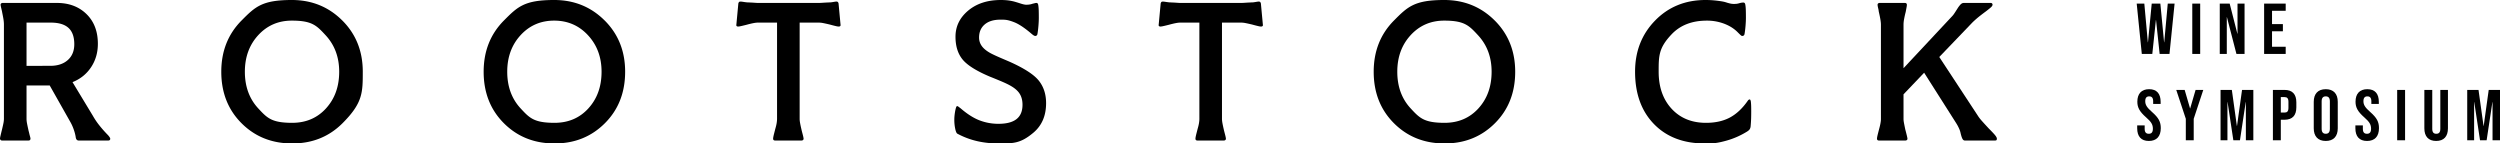
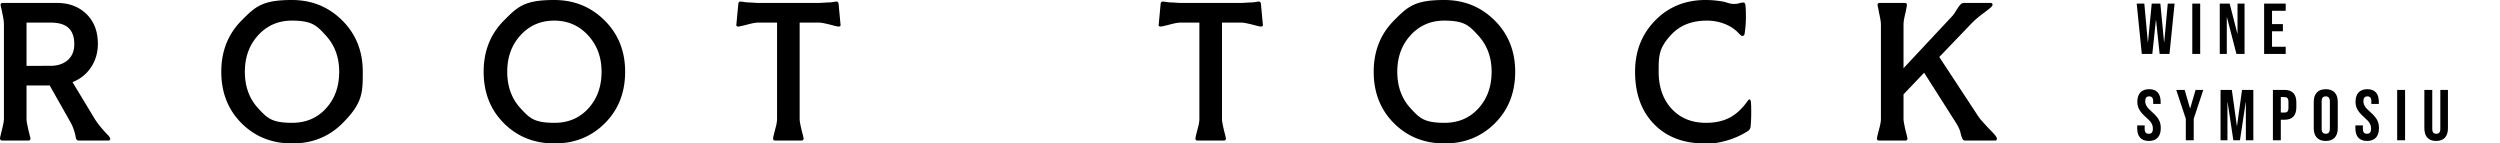
<svg xmlns="http://www.w3.org/2000/svg" xmlns:xlink="http://www.w3.org/1999/xlink" viewBox="0 0 432.519 24.82">
  <a xlink:href="21.759">
    <path d="M138.346 20.57q-.001.307.085.765.084.46.221 1.037.033.171.204.816.17.647.17.817a.27.27 0 0 1-.102.22.36.36 0 0 1-.238.085h-4.59q-.171 0-.255-.085a.3.3 0 0 1-.086-.22q0-.24.171-.902l.203-.8q.17-.576.24-1.002.066-.425.067-.731V3.91h-3.298q-.34 0-.85.102-.51.103-1.123.272-.135.035-.696.17-.562.137-.765.137-.171-.001-.255-.086-.087-.084-.05-.254l.34-3.64a.5.5 0 0 1 .118-.254q.084-.085.255-.085.137 0 .594.069a8 8 0 0 0 .528.068q.816.032 1.292.067.475.034.612.034h10.54q.204 0 .696-.034.495-.034 1.31-.067.1-.001.493-.068.39-.069.527-.07.17.001.254.086a.5.5 0 0 1 .12.255l.34 3.639q.033.17-.05.254-.087.086-.256.086-.136 0-.324-.035a25 25 0 0 1-1.207-.305 26 26 0 0 0-1.155-.256 4 4 0 0 0-.748-.084h-3.332z" />
  </a>
  <a xlink:href="21.759">
-     <path d="M179.112 6.222q-.101 0-.255-.085c-.154-.085-.311-.221-.63-.493q-1.631-1.36-2.77-1.802c-1.14-.442-1.547-.442-2.363-.442q-1.767 0-2.737.833-.969.832-.97 2.261 0 .816.477 1.479.475.662 1.53 1.24.645.341 1.836.851l1.428.612q3.807 1.7 5.066 3.281t1.258 3.893q0 3.264-2.21 5.117c-2.21 1.853-3.457 1.853-5.95 1.853q-2.075 0-3.858-.425a13.5 13.5 0 0 1-3.35-1.276q-.204-.134-.356-.849a7.4 7.4 0 0 1-.154-1.565q0-.542.102-1.207.102-.662.238-1.002a.4.4 0 0 1 .068-.102q.034-.034.102-.034t.187.085q.118.086.425.323 1.7 1.462 3.247 2.057a9.1 9.1 0 0 0 3.28.595q2.074 0 3.112-.816 1.036-.815 1.037-2.483 0-1.086-.46-1.852-.458-.765-1.512-1.377-.68-.41-2.125-1.003a94 94 0 0 0-1.547-.629q-3.538-1.496-4.743-2.992-1.207-1.496-1.207-3.91 0-2.685 2.193-4.522Q169.695 0 173.16 0q.715 0 1.36.084a8 8 0 0 1 1.293.289q.136.035.765.239t.935.204a3.6 3.6 0 0 0 .578-.034q.271-.034.544-.136.305-.067.425-.103a1 1 0 0 1 .22-.033q.17 0 .239.085a.6.6 0 0 1 .102.255q.068.375.085.918.016.544.017 1.326 0 .613-.068 1.41-.068.8-.17 1.377a.42.42 0 0 1-.136.256.36.36 0 0 1-.238.085" />
-   </a>
+     </a>
  <a xlink:href="21.759">
    <path d="M211.412 20.57q0 .307.085.765.085.46.22 1.037.033.171.205.816.17.647.17.817a.27.27 0 0 1-.102.22.36.36 0 0 1-.238.085h-4.59q-.17 0-.255-.085a.3.3 0 0 1-.085-.22q0-.24.17-.902t.204-.8q.17-.576.238-1.002.068-.425.068-.731V3.91h-3.298q-.34 0-.85.102-.51.103-1.122.272-.136.035-.697.17-.562.137-.765.137-.172-.001-.255-.086-.086-.084-.051-.254l.34-3.64a.5.5 0 0 1 .119-.254q.083-.085.256-.085.134 0 .594.069.46.067.527.068.816.032 1.292.067.475.034.612.034h10.54q.204 0 .697-.034a47 47 0 0 1 1.309-.067q.102-.001.493-.068.39-.069.527-.07.171.001.255.086a.5.5 0 0 1 .119.255l.34 3.639q.034.17-.051.254-.086.086-.254.086-.138 0-.324-.035a25 25 0 0 1-1.207-.305q-.714-.171-1.156-.256a4 4 0 0 0-.748-.084h-3.332z" />
  </a>
  <a xlink:href="21.759">
    <path d="M302.872 21.862q-.035.306-.17.51-.137.204-.476.408-1.666 1.02-3.468 1.53c-1.802.51-2.471.51-3.808.51q-5.542 0-8.807-3.366-3.263-3.366-3.263-9.043 0-5.304 3.468-8.858Q289.816 0 295.086 0q.645 0 1.275.05.628.051 1.309.153.238.033.493.086.254.05.663.186.476.136.696.17.221.034.426.034.27 0 .459-.017.186-.017.425-.084.374-.104.526-.12.154-.017.256-.017.135 0 .22.085.086.086.12.289.067.375.085.935.016.562.017 1.343 0 .613-.068 1.41-.068.8-.171 1.378a.42.42 0 0 1-.135.255.4.4 0 0 1-.272.085.33.33 0 0 1-.17-.067q-.103-.069-.646-.613-.919-.918-2.312-1.445a8.4 8.4 0 0 0-2.992-.527q-3.842 0-6.086 2.363c-2.244 2.363-2.244 3.736-2.244 6.478q0 3.976 2.244 6.408 2.244 2.431 5.95 2.432 2.414 0 4.13-.918 1.718-.919 3.11-2.924a.5.5 0 0 1 .155-.154.3.3 0 0 1 .153-.051q.068 0 .119.086.05.084.085.254.033.271.05.613.018.34.018 1.088 0 .68-.017 1.258-.018.577-.085 1.359" />
  </a>
  <a xlink:href="21.759">
    <path d="M329.324 20.57q-.001.204.034.442.032.238.272 1.395.068.236.22.85.154.612.154.748a.27.27 0 0 1-.102.22.36.36 0 0 1-.238.085h-4.59q-.172 0-.255-.085a.3.3 0 0 1-.085-.22q0-.136.05-.391.051-.256.29-1.174.204-.748.27-1.156c.067-.408.07-.51.07-.714V4.25q-.001-.34-.085-.85-.085-.51-.255-1.258a2 2 0 0 1-.052-.29 3 3 0 0 0-.085-.424 7 7 0 0 1-.085-.425 1.4 1.4 0 0 1-.016-.187q0-.136.1-.221a.37.37 0 0 1 .24-.085h4.385q.17 0 .256.085.084.085.085.22c0 .136-.012.205-.034.342q-.035.202-.17.918a17 17 0 0 0-.307 1.41 5.4 5.4 0 0 0-.067.766v7.547l8.33-8.908q.203-.203.374-.442.169-.237.748-1.156.339-.476.544-.63a.68.68 0 0 1 .407-.152h4.693a.3.3 0 0 1 .22.085q.085.085.085.22 0 .172-.22.393-.222.22-.935.764-1.055.783-1.53 1.19-.476.408-.851.782L335.51 9.86l6.699 10.2q.237.374.629.816.39.442 1.24 1.36.885.885 1.14 1.224.254.34.254.51 0 .204-.067.273-.069.067-.238.067h-5.237q-.239 0-.39-.255-.154-.255-.323-.935a3.8 3.8 0 0 0-.29-.901 7.4 7.4 0 0 0-.526-.968l-5.51-8.67-3.568 3.739z" />
  </a>
  <path d="M18.939 23.697a3 3 0 0 0-.374-.44 21 21 0 0 1-1.445-1.65 12.5 12.5 0 0 1-1.037-1.547l-3.537-5.849q2.04-.814 3.213-2.584 1.173-1.767 1.173-4.045 0-3.23-1.972-5.15Q12.989.51 9.861.51H.443a.36.36 0 0 0-.239.085.27.27 0 0 0-.102.221q0 .136.137.697.135.56.136.63.203.985.254 1.392.051.409.05.715v16.32q0 .273-.066.645-.069.375-.273 1.225-.17.68-.255 1.054A3 3 0 0 0 0 23.97q0 .137.102.237a.32.32 0 0 0 .238.103h4.59q.17 0 .255-.085.086-.084.086-.255a1 1 0 0 0-.034-.204l-.137-.51a12 12 0 0 0-.118-.493 4 4 0 0 1-.085-.357q-.24-1.089-.272-1.36a4 4 0 0 1-.035-.477v-5.78h4.012l3.536 6.256q.34.579.596 1.293t.356 1.326q.034.34.17.492a.43.43 0 0 0 .34.154h5.135q.17 0 .255-.085a.3.3 0 0 0 .085-.22q0-.102-.136-.308m-7.208-13.31q-1.122 1.002-3.027 1.003H4.59V3.91h4.183q2.073 0 3.076.918t1.003 2.822q0 1.735-1.121 2.737m47.48-6.851Q55.657 0 50.491 0c-5.167 0-6.342 1.178-8.688 3.536s-3.518 5.316-3.518 8.875q0 5.405 3.502 8.907 3.5 3.501 8.771 3.501 5.203 0 8.704-3.502c3.501-3.502 3.502-5.303 3.502-8.907q0-5.339-3.553-8.875M56.406 18.75q-2.278 2.499-5.848 2.5c-3.57 0-4.34-.835-5.882-2.5q-2.312-2.5-2.312-6.34 0-3.81 2.312-6.324 2.312-2.518 5.814-2.518c3.502 0 4.284.845 5.848 2.533q2.346 2.534 2.346 6.308 0 3.841-2.278 6.34M104.6 3.536Q101.049 0 95.88 0c-5.17 0-6.34 1.178-8.686 3.536s-3.518 5.316-3.518 8.875q0 5.405 3.5 8.907 3.502 3.501 8.773 3.501 5.202 0 8.704-3.502 3.501-3.501 3.502-8.907 0-5.339-3.553-8.875m-2.804 15.215q-2.279 2.499-5.848 2.5c-3.57 0-4.341-.835-5.882-2.5q-2.312-2.5-2.312-6.34 0-3.81 2.312-6.324 2.312-2.518 5.813-2.518 3.503 0 5.849 2.533t2.346 6.308q0 3.841-2.278 6.34M258.586 3.536Q255.034 0 249.866 0c-5.168 0-6.34 1.178-8.687 3.536q-3.52 3.536-3.519 8.875 0 5.405 3.502 8.907t8.772 3.501q5.202 0 8.704-3.502t3.502-8.907q-.001-5.339-3.554-8.875m-2.804 15.215q-2.278 2.499-5.848 2.5c-3.57 0-4.34-.835-5.883-2.5q-2.31-2.5-2.31-6.34 0-3.81 2.31-6.324 2.313-2.518 5.815-2.518c3.502 0 4.284.845 5.847 2.533q2.347 2.534 2.347 6.308 0 3.841-2.278 6.34" />
  <a xlink:href="21.759">
    <path d="M414.73 15.554h1.366v8.708h-1.367z" />
  </a>
  <a xlink:href="21.759">
    <path d="M387.02 21.786h-.025l-.87-6.232h-1.953v8.708h1.192v-6.595h.025l.996 6.595h1.145l.996-6.595h.025v6.595h1.293v-8.708h-1.953z" />
  </a>
  <a xlink:href="21.759">
-     <path d="m430.567 15.554-.87 6.232h-.026l-.87-6.232h-1.954v8.708h1.193v-6.595h.025l.996 6.595h1.145l.996-6.595h.025v6.595h1.292v-8.708z" />
-   </a>
+     </a>
  <a xlink:href="21.759">
    <path d="M378.92 18.751h-.025l-.932-3.197h-1.456l1.655 5.001v3.707h1.367v-3.707l1.655-5h-1.33z" />
  </a>
  <a xlink:href="21.759">
    <path d="M422.194 22.297c0 .622-.26.846-.697.846s-.698-.224-.698-.846v-6.743h-1.367v6.644c0 1.393.696 2.188 2.04 2.188 1.343 0 2.04-.795 2.04-2.188v-6.644h-1.318z" />
  </a>
  <a xlink:href="21.759">
    <path d="M410.076 19.385c-.897-.784-1.184-1.245-1.184-1.879 0-.598.25-.834.685-.834s.685.236.685.86v.446h1.293v-.36c0-1.393-.659-2.189-1.99-2.189-1.332 0-2.04.796-2.04 2.164 0 .995.373 1.705 1.517 2.713.897.784 1.171 1.244 1.171 1.966 0 .647-.274.871-.71.871s-.71-.224-.71-.846V21.7H407.5v.497c0 1.394.671 2.19 2.015 2.19s2.065-.796 2.065-2.214c0-1.083-.361-1.78-1.504-2.788" />
  </a>
  <path d="M402.373 15.43c-1.343 0-2.077.795-2.077 2.188v4.58c0 1.393.734 2.188 2.077 2.188 1.344 0 2.077-.795 2.077-2.188v-4.58c0-1.393-.733-2.189-2.077-2.189m.71 6.855c0 .622-.274.858-.71.858s-.71-.236-.71-.858V17.53c0-.623.274-.859.71-.859s.71.236.71.86zm-7.839-6.73h-2.015v8.708h1.367v-3.546h.648c1.37 0 2.04-.758 2.04-2.152v-.859c0-1.393-.67-2.15-2.04-2.15m.673 3.097c0 .623-.237.822-.673.822h-.648v-2.677h.648c.436 0 .673.2.673.822z" />
  <a xlink:href="21.759">
    <path d="M372.327 19.385c-.897-.784-1.184-1.245-1.184-1.879 0-.598.25-.834.685-.834s.685.236.685.86v.446h1.293v-.36c0-1.393-.659-2.189-1.99-2.189-1.332 0-2.04.796-2.04 2.164 0 .995.373 1.705 1.517 2.713.897.784 1.171 1.244 1.171 1.966 0 .647-.274.871-.71.871s-.71-.224-.71-.846V21.7h-1.293v.497c0 1.394.671 2.19 2.015 2.19s2.065-.796 2.065-2.214c0-1.083-.361-1.78-1.504-2.788" />
  </a>
  <a xlink:href="21.759">
    <path d="M379.282.623h1.367v8.708h-1.367z" />
  </a>
  <a xlink:href="21.759">
    <path d="M385.253 2.974h.024l1.644 6.357h1.404V.623h-1.218v5.212h-.024L385.75.623h-1.715v8.708h1.218z" />
  </a>
  <a xlink:href="21.759">
    <path d="M374.428 7.317h-.025l-.646-6.694h-1.493l-.647 6.694h-.025l-.609-6.694h-1.318l.882 8.708h1.817l.622-5.872h.024l.623 5.872h1.703l.883-8.708h-1.181z" />
  </a>
  <a xlink:href="21.759">
    <path d="M395.442 8.088h-2.364V5.412h1.879V4.17h-1.879V1.866h2.364V.623h-3.731v8.708h3.731z" />
  </a>
</svg>